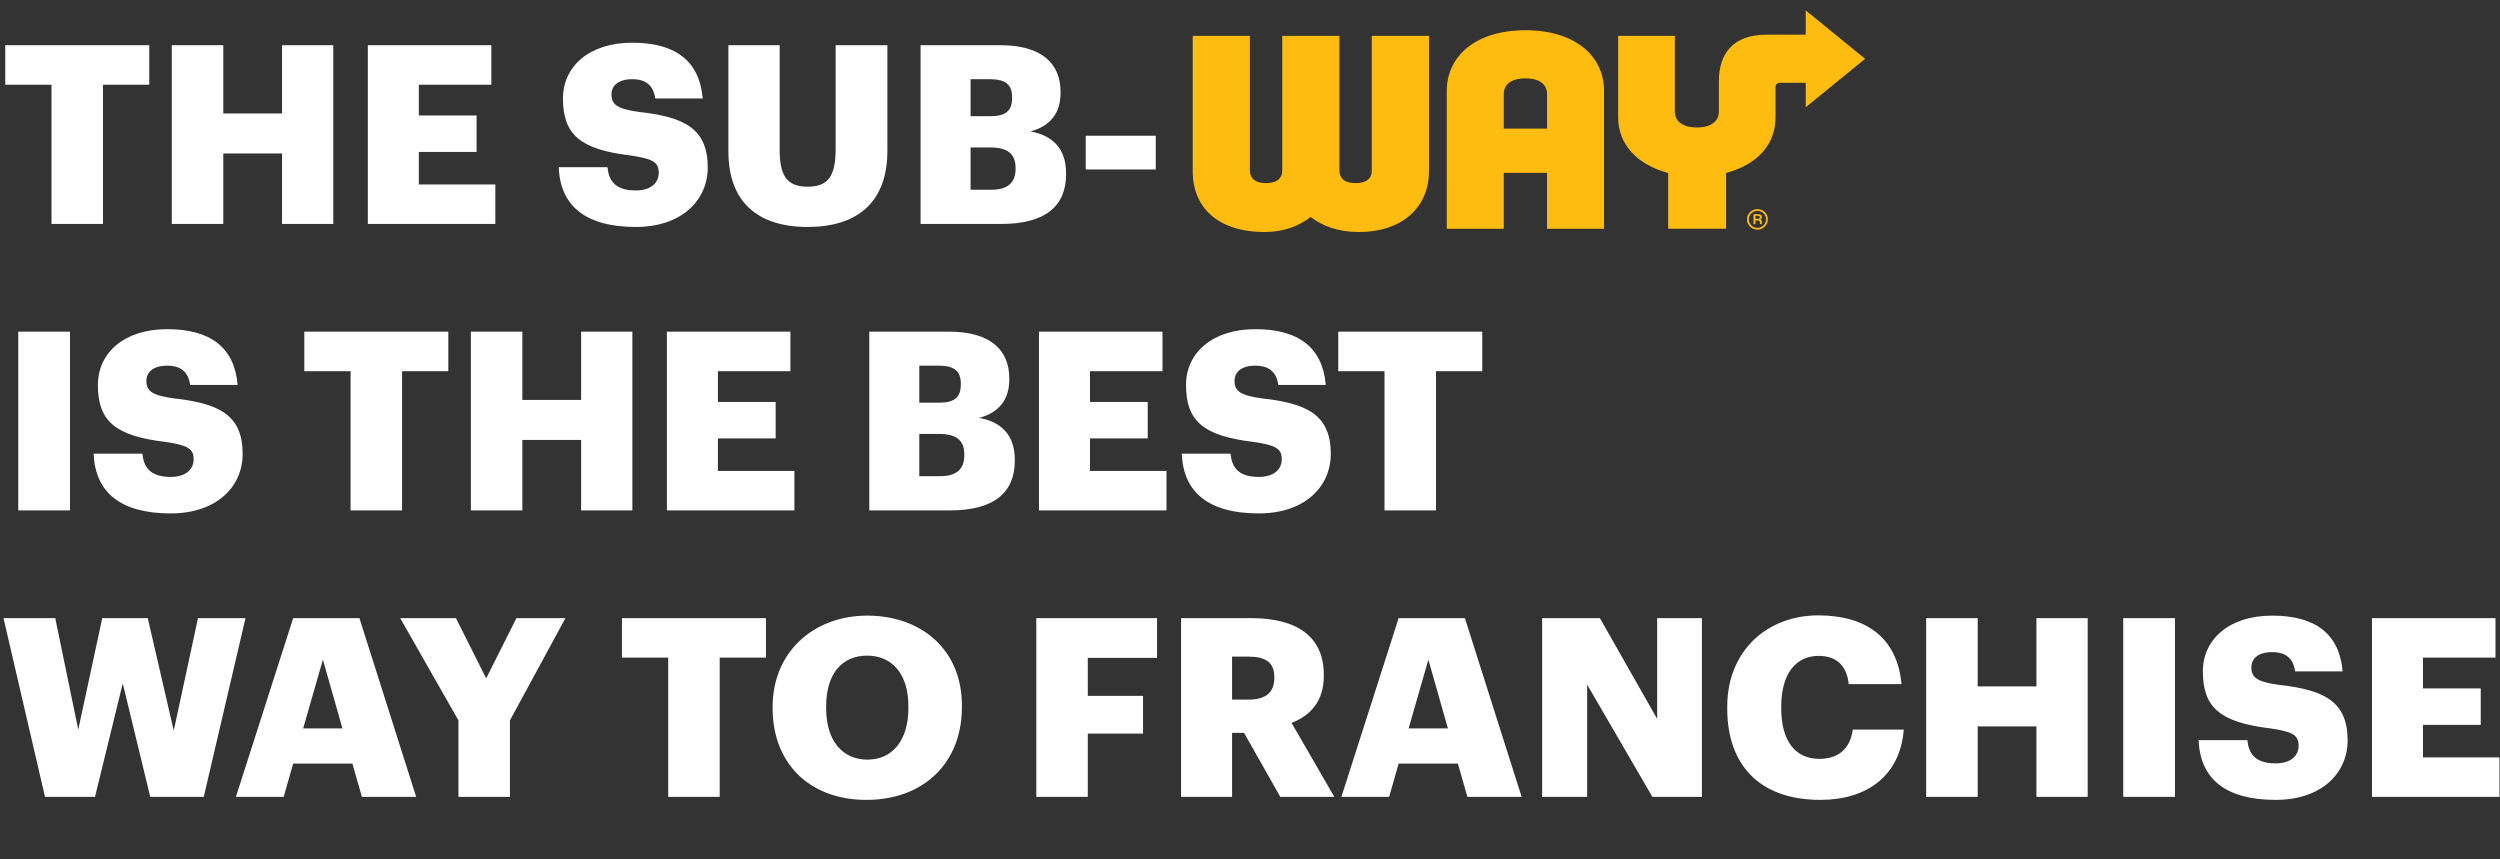
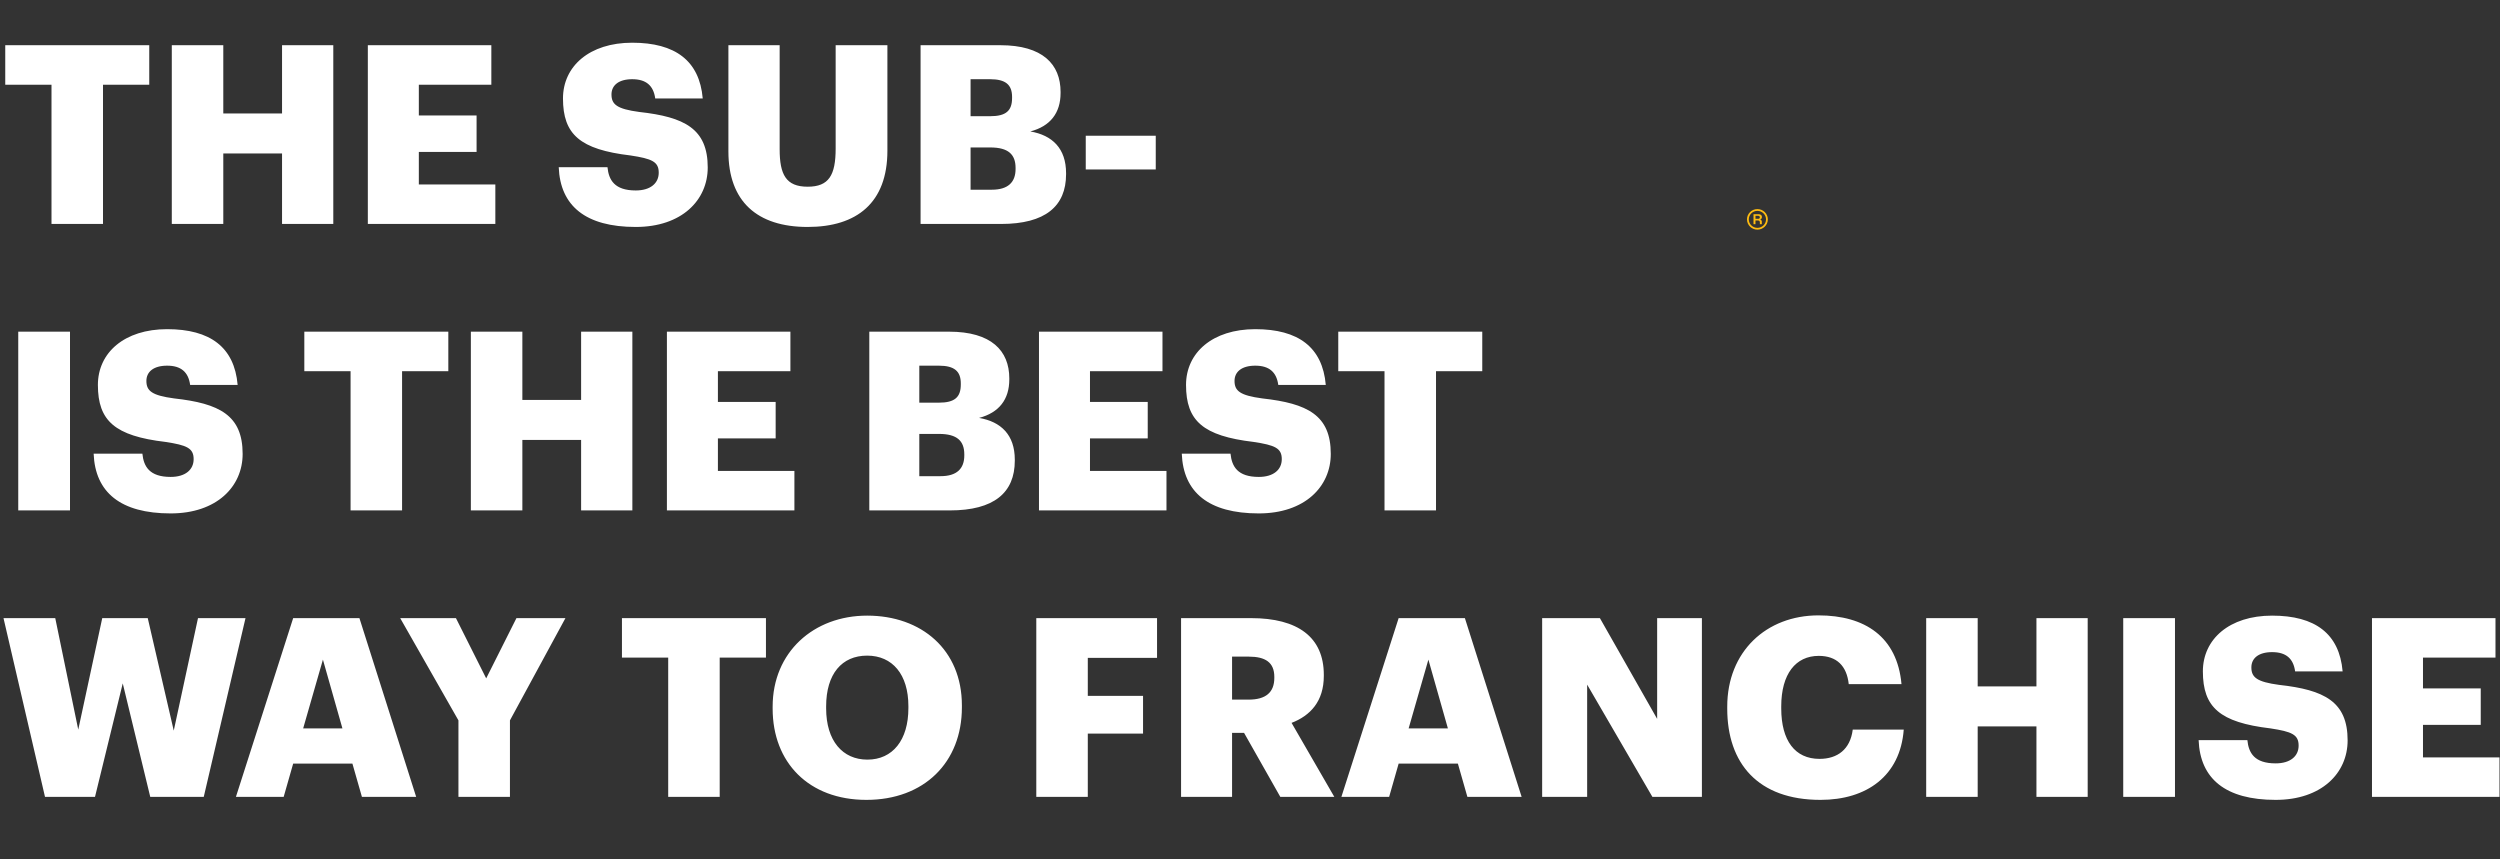
<svg xmlns="http://www.w3.org/2000/svg" width="480" height="165" viewBox="0 0 480 165" fill="none">
  <rect x="0" y="0" width="480" height="165" fill="#333333" stroke="none" />
  <path d="M9.888 43V16.264H1.008V8.68H28.656V16.264H19.776V43H9.888ZM32.984 43V8.68H42.872V21.784H54.152V8.68H63.992V43H54.152V29.464H42.872V43H32.984ZM70.624 43V8.68H94.337V16.264H80.416V22.168H91.504V29.176H80.416V35.416H95.105V43H70.624ZM122.06 43.576C112.46 43.576 107.564 39.544 107.276 32.104H116.636C116.876 34.552 117.98 36.568 122.06 36.568C124.892 36.568 126.476 35.176 126.476 33.16C126.476 31.048 125.18 30.472 121.052 29.848C111.356 28.696 108.092 25.816 108.092 18.904C108.092 12.712 113.18 8.2 121.388 8.2C129.644 8.2 134.3 11.656 134.924 18.904H125.804C125.468 16.456 124.076 15.208 121.388 15.208C118.748 15.208 117.404 16.408 117.404 18.136C117.404 20.056 118.46 20.92 122.732 21.496C131.42 22.456 135.884 24.712 135.884 32.152C135.884 38.44 130.892 43.576 122.06 43.576ZM155.069 43.576C145.373 43.576 139.853 38.68 139.853 29.08V8.68H149.693V28.648C149.693 33.496 150.893 35.848 155.069 35.848C159.149 35.848 160.445 33.64 160.445 28.504V8.68H170.381V28.936C170.381 38.92 164.525 43.576 155.069 43.576ZM176.75 43V8.68H192.062C200.174 8.68 203.63 12.328 203.63 17.656V17.848C203.63 21.688 201.661 24.232 197.822 25.24C202.046 25.96 204.686 28.504 204.686 33.256V33.448C204.686 39.592 200.702 43 192.206 43H176.75ZM186.35 22.312H190.094C193.166 22.312 194.318 21.256 194.318 18.808V18.616C194.318 16.264 193.07 15.208 190.094 15.208H186.35V22.312ZM186.35 36.424H190.43C193.55 36.424 194.99 34.984 194.99 32.44V32.248C194.99 29.656 193.598 28.312 190.142 28.312H186.35V36.424ZM208.464 32.536V26.056H221.904V32.536H208.464ZM3.504 98V63.68H13.44V98H3.504ZM32.763 98.576C23.163 98.576 18.267 94.544 17.979 87.104H27.339C27.579 89.552 28.683 91.568 32.763 91.568C35.595 91.568 37.179 90.176 37.179 88.16C37.179 86.048 35.883 85.472 31.755 84.848C22.059 83.696 18.795 80.816 18.795 73.904C18.795 67.712 23.883 63.2 32.091 63.2C40.347 63.2 45.003 66.656 45.627 73.904H36.507C36.171 71.456 34.779 70.208 32.091 70.208C29.451 70.208 28.107 71.408 28.107 73.136C28.107 75.056 29.163 75.92 33.435 76.496C42.123 77.456 46.587 79.712 46.587 87.152C46.587 93.44 41.595 98.576 32.763 98.576ZM67.31 98V71.264H58.43V63.68H86.078V71.264H77.198V98H67.31ZM90.406 98V63.68H100.294V76.784H111.574V63.68H121.414V98H111.574V84.464H100.294V98H90.406ZM128.046 98V63.68H151.758V71.264H137.838V77.168H148.926V84.176H137.838V90.416H152.526V98H128.046ZM166.906 98V63.68H182.218C190.33 63.68 193.786 67.328 193.786 72.656V72.848C193.786 76.688 191.818 79.232 187.978 80.24C192.202 80.96 194.842 83.504 194.842 88.256V88.448C194.842 94.592 190.858 98 182.362 98H166.906ZM176.506 77.312H180.25C183.322 77.312 184.474 76.256 184.474 73.808V73.616C184.474 71.264 183.226 70.208 180.25 70.208H176.506V77.312ZM176.506 91.424H180.586C183.706 91.424 185.146 89.984 185.146 87.44V87.248C185.146 84.656 183.754 83.312 180.298 83.312H176.506V91.424ZM199.484 98V63.68H223.196V71.264H209.276V77.168H220.364V84.176H209.276V90.416H223.964V98H199.484ZM241.685 98.576C232.085 98.576 227.189 94.544 226.901 87.104H236.261C236.501 89.552 237.605 91.568 241.685 91.568C244.517 91.568 246.101 90.176 246.101 88.16C246.101 86.048 244.805 85.472 240.677 84.848C230.981 83.696 227.717 80.816 227.717 73.904C227.717 67.712 232.805 63.2 241.013 63.2C249.269 63.2 253.925 66.656 254.549 73.904H245.429C245.093 71.456 243.701 70.208 241.013 70.208C238.373 70.208 237.029 71.408 237.029 73.136C237.029 75.056 238.085 75.92 242.357 76.496C251.045 77.456 255.509 79.712 255.509 87.152C255.509 93.44 250.517 98.576 241.685 98.576ZM265.826 98V71.264H256.946V63.68H284.594V71.264H275.714V98H265.826ZM8.64 153L0.672 118.68H10.608L15.024 140.088L19.632 118.68H28.368L33.36 140.28L38.016 118.68H47.136L39.12 153H28.848L23.568 131.208L18.24 153H8.64ZM45.296 153L56.288 118.68H69.008L79.904 153H69.488L67.664 146.616H56.288L54.464 153H45.296ZM62 126.648L58.208 139.848H65.744L62 126.648ZM88.021 153V138.312L76.837 118.68H87.541L93.349 130.248L99.157 118.68H108.565L97.909 138.312V153H88.021ZM128.294 153V126.264H119.414V118.68H147.062V126.264H138.182V153H128.294ZM166.347 153.576C155.259 153.576 148.347 146.376 148.347 136.056V135.672C148.347 125.208 156.219 118.2 166.491 118.2C176.955 118.2 184.683 124.776 184.683 135.432V135.816C184.683 146.376 177.435 153.576 166.347 153.576ZM166.539 145.848C171.387 145.848 174.411 142.104 174.411 135.96V135.576C174.411 129.48 171.339 125.88 166.491 125.88C161.643 125.88 158.619 129.384 158.619 135.624V136.008C158.619 142.248 161.787 145.848 166.539 145.848ZM198.968 153V118.68H222.152V126.312H208.856V133.608H219.464V140.856H208.856V153H198.968ZM226.765 153V118.68H240.205C249.181 118.68 254.173 122.328 254.173 129.576V129.768C254.173 134.664 251.581 137.4 247.981 138.792L256.189 153H245.821L238.861 140.712H236.557V153H226.765ZM236.557 134.328H239.725C243.037 134.328 244.669 132.936 244.669 130.152V129.96C244.669 127.176 242.941 126.072 239.773 126.072H236.557V134.328ZM257.546 153L268.538 118.68H281.258L292.154 153H281.738L279.914 146.616H268.538L266.714 153H257.546ZM274.25 126.648L270.458 139.848H277.994L274.25 126.648ZM296.093 153V118.68H307.181L318.173 138.024V118.68H326.765V153H317.261L304.733 131.448V153H296.093ZM349.534 153.576C337.534 153.576 331.63 146.568 331.63 136.056V135.672C331.63 125.112 339.118 118.152 349.15 118.152C358.078 118.152 364.27 122.28 365.086 131.352H354.958C354.574 127.848 352.654 125.928 349.198 125.928C344.782 125.928 341.998 129.384 341.998 135.624V136.008C341.998 142.2 344.638 145.704 349.342 145.704C352.798 145.704 355.246 143.88 355.726 140.088H365.518C364.846 148.968 358.414 153.576 349.534 153.576ZM369.828 153V118.68H379.716V131.784H390.996V118.68H400.836V153H390.996V139.464H379.716V153H369.828ZM407.66 153V118.68H417.596V153H407.66ZM436.919 153.576C427.319 153.576 422.423 149.544 422.135 142.104H431.495C431.735 144.552 432.839 146.568 436.919 146.568C439.751 146.568 441.335 145.176 441.335 143.16C441.335 141.048 440.039 140.472 435.911 139.848C426.215 138.696 422.951 135.816 422.951 128.904C422.951 122.712 428.039 118.2 436.247 118.2C444.503 118.2 449.159 121.656 449.783 128.904H440.663C440.327 126.456 438.935 125.208 436.247 125.208C433.607 125.208 432.263 126.408 432.263 128.136C432.263 130.056 433.319 130.92 437.591 131.496C446.279 132.456 450.743 134.712 450.743 142.152C450.743 148.44 445.751 153.576 436.919 153.576ZM455.421 153V118.68H479.133V126.264H465.213V132.168H476.301V139.176H465.213V145.416H479.901V153H455.421Z" fill="white" />
-   <path d="M263.381 6.884H274.362V33.007C274.362 39.042 270.013 44.545 260.837 44.545C256.919 44.545 253.873 43.387 251.643 41.654C249.451 43.38 246.509 44.545 242.825 44.545C233.011 44.545 229 39.049 229 33.007V6.884H239.978V32.769C239.978 33.825 240.585 35.155 243.055 35.155C245.526 35.155 246.192 33.89 246.192 32.769V6.884H257.167V32.769C257.167 33.859 257.752 35.155 260.262 35.155C262.771 35.155 263.377 33.914 263.377 32.769V6.884H263.381ZM321.572 21.444V6.884H310.684V22.506C310.684 27.675 314.267 31.604 320.286 33.209V43.923H331.407V33.209C337.52 31.566 340.904 27.655 340.904 22.506V16.776C340.904 16.23 341.179 15.903 341.817 15.903H346.699V20.591L358.106 11.294L346.699 2V6.661H339.133C332.724 6.661 330.023 10.318 330.023 15.604V21.444C330.023 22.839 329.061 24.472 325.796 24.472C322.53 24.472 321.568 22.839 321.568 21.444H321.572ZM307.973 17.45V43.926H297.03V33.196H288.721V43.926H277.781V17.45C277.781 10.803 283.305 5.805 292.879 5.805C302.452 5.805 307.976 10.761 307.976 17.45H307.973ZM297.033 24.695V18.082C297.033 16.323 295.789 15.051 292.879 15.051C289.969 15.051 288.724 16.336 288.724 18.082V24.695H297.036H297.033Z" fill="#FEBC11" />
  <path d="M338.293 41.651C338.293 41.314 338.021 41.128 337.666 41.121H336.673V43.043H337.049V42.328H337.502C337.746 42.328 337.892 42.445 337.892 42.672V43.043H338.269V42.541C338.262 42.335 338.143 42.211 337.969 42.163V42.149C338.206 42.032 338.29 41.888 338.29 41.654L338.293 41.651ZM337.561 42.015H337.052V41.438H337.561C337.743 41.438 337.889 41.527 337.889 41.726C337.889 41.926 337.743 42.015 337.561 42.015ZM337.422 40.142C336.317 40.142 335.418 41.032 335.418 42.118C335.418 43.204 336.317 44.095 337.422 44.095C338.527 44.095 339.426 43.208 339.426 42.118C339.426 41.029 338.527 40.142 337.422 40.142ZM337.422 43.751C336.512 43.751 335.766 43.015 335.766 42.118C335.766 41.221 336.512 40.486 337.422 40.486C338.332 40.486 339.077 41.224 339.077 42.118C339.077 43.012 338.332 43.751 337.422 43.751Z" fill="#FEBC11" />
</svg>